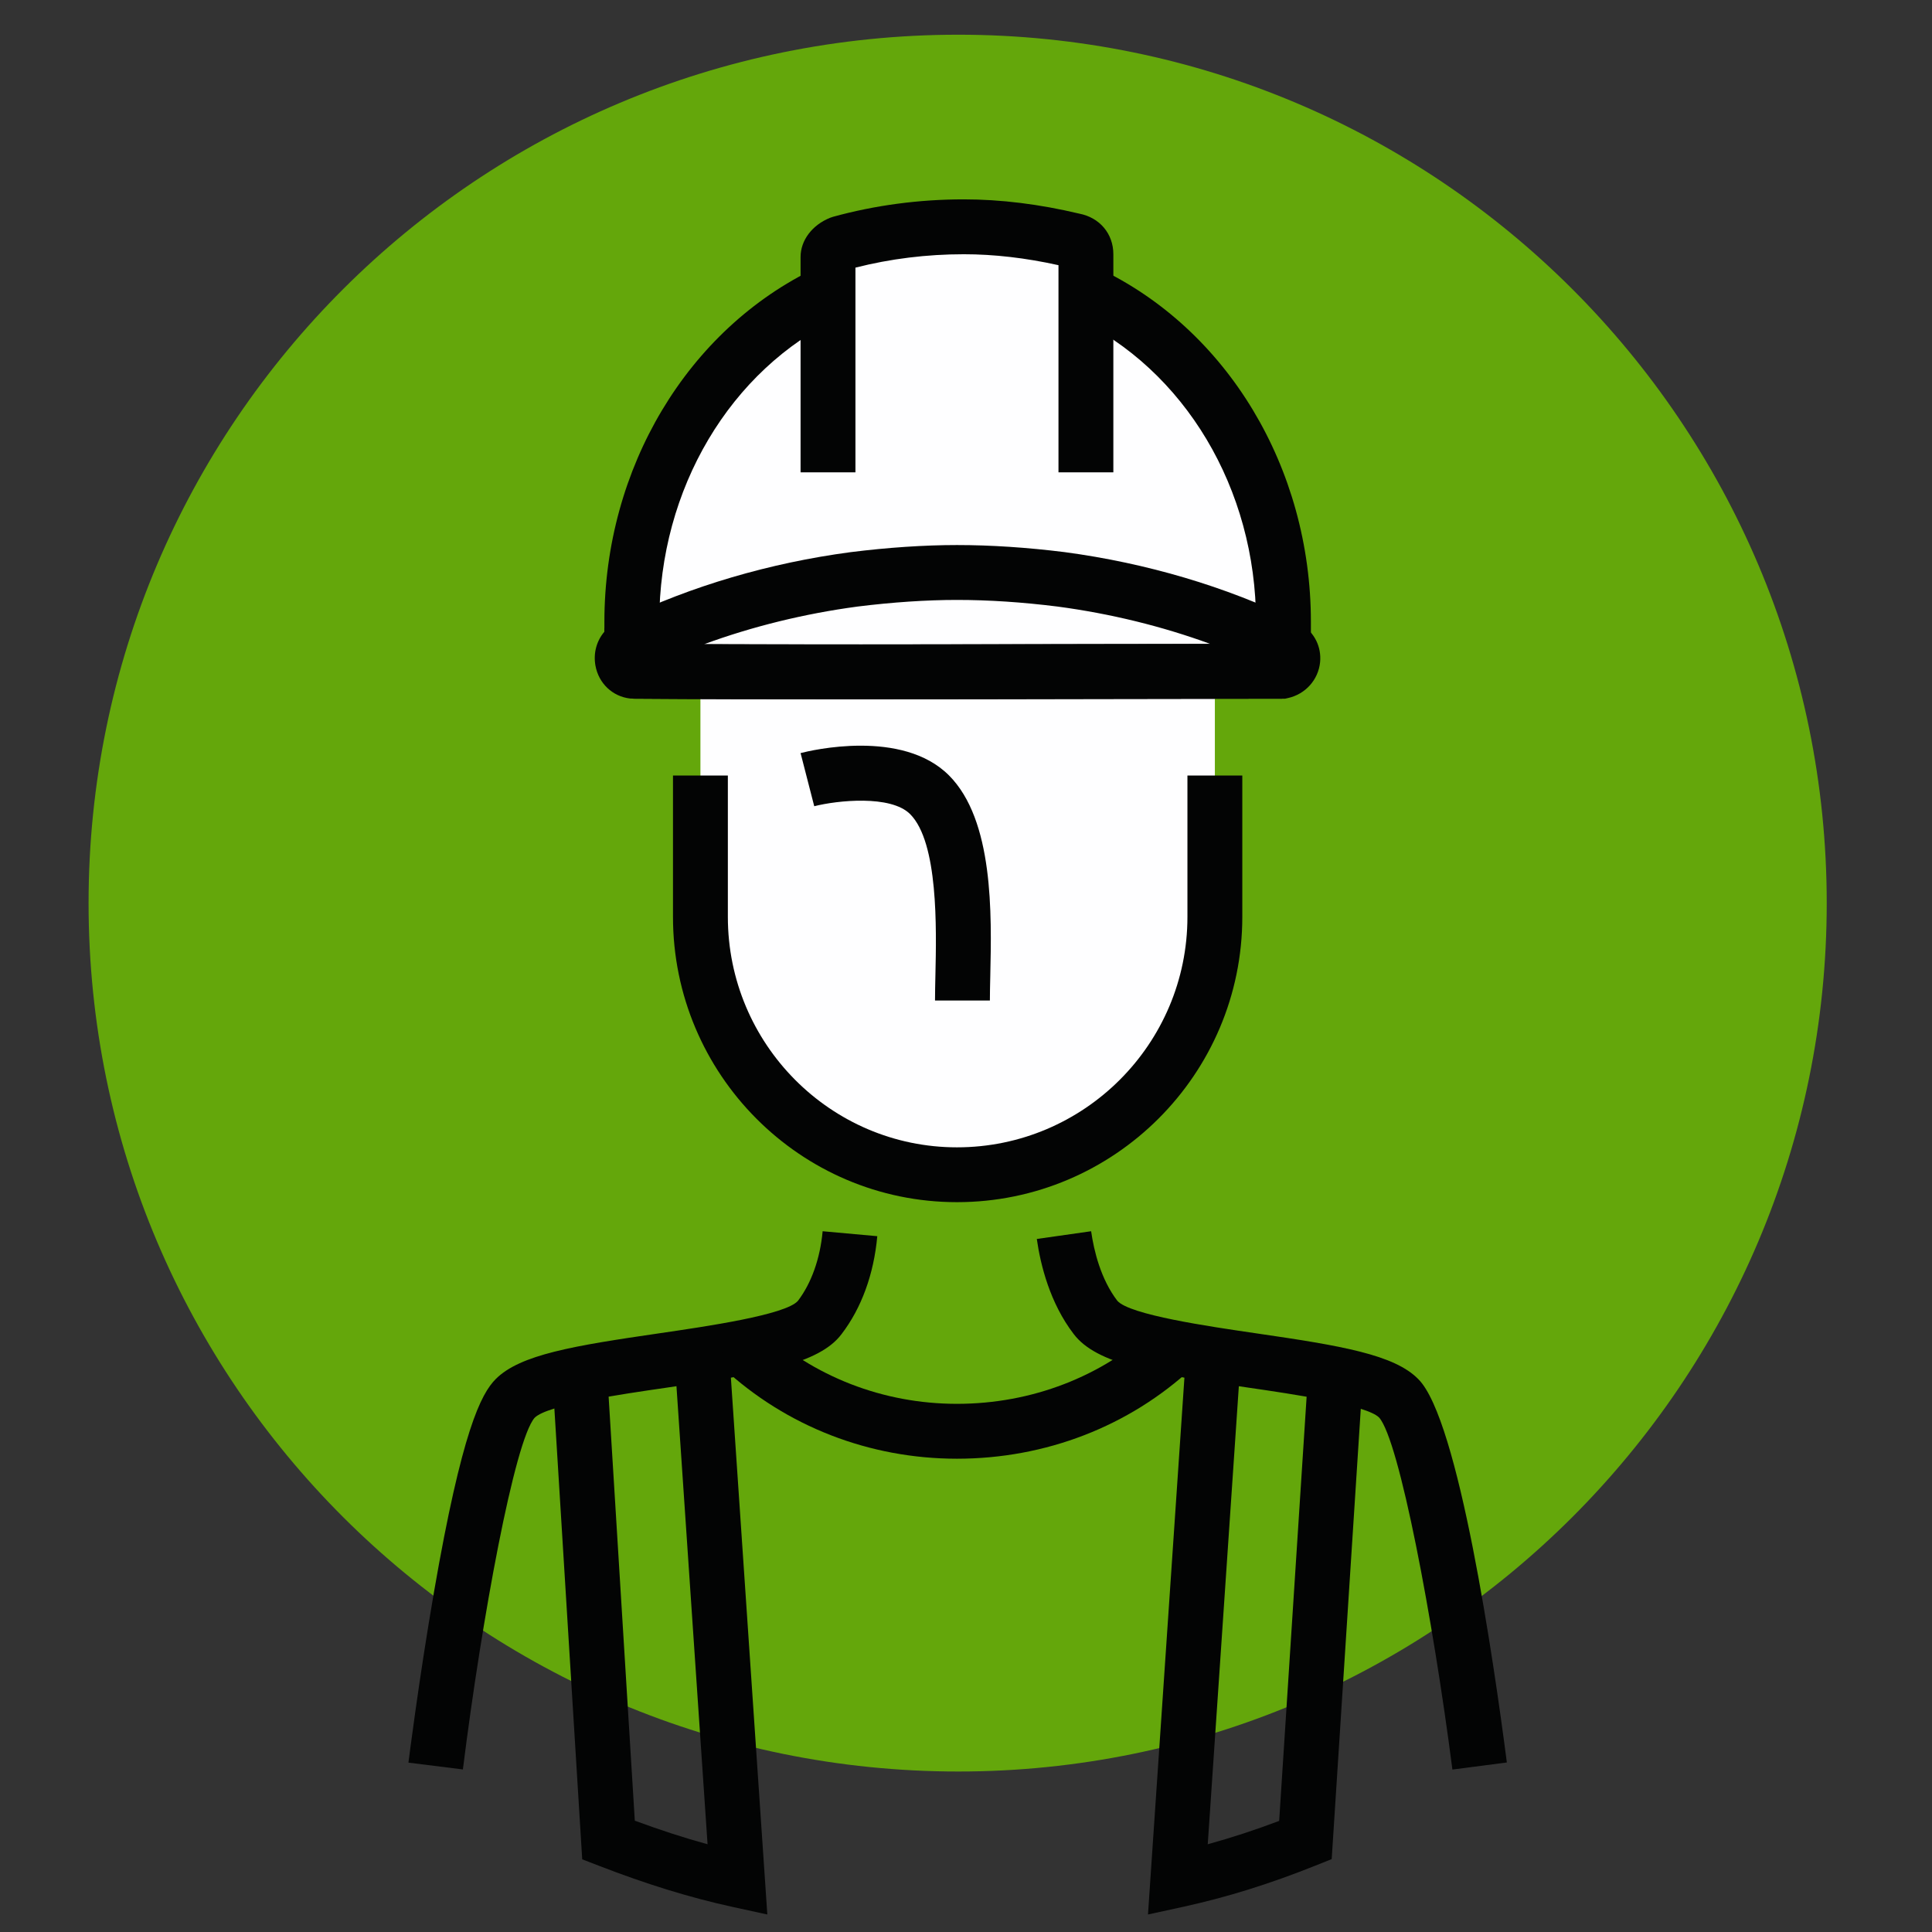
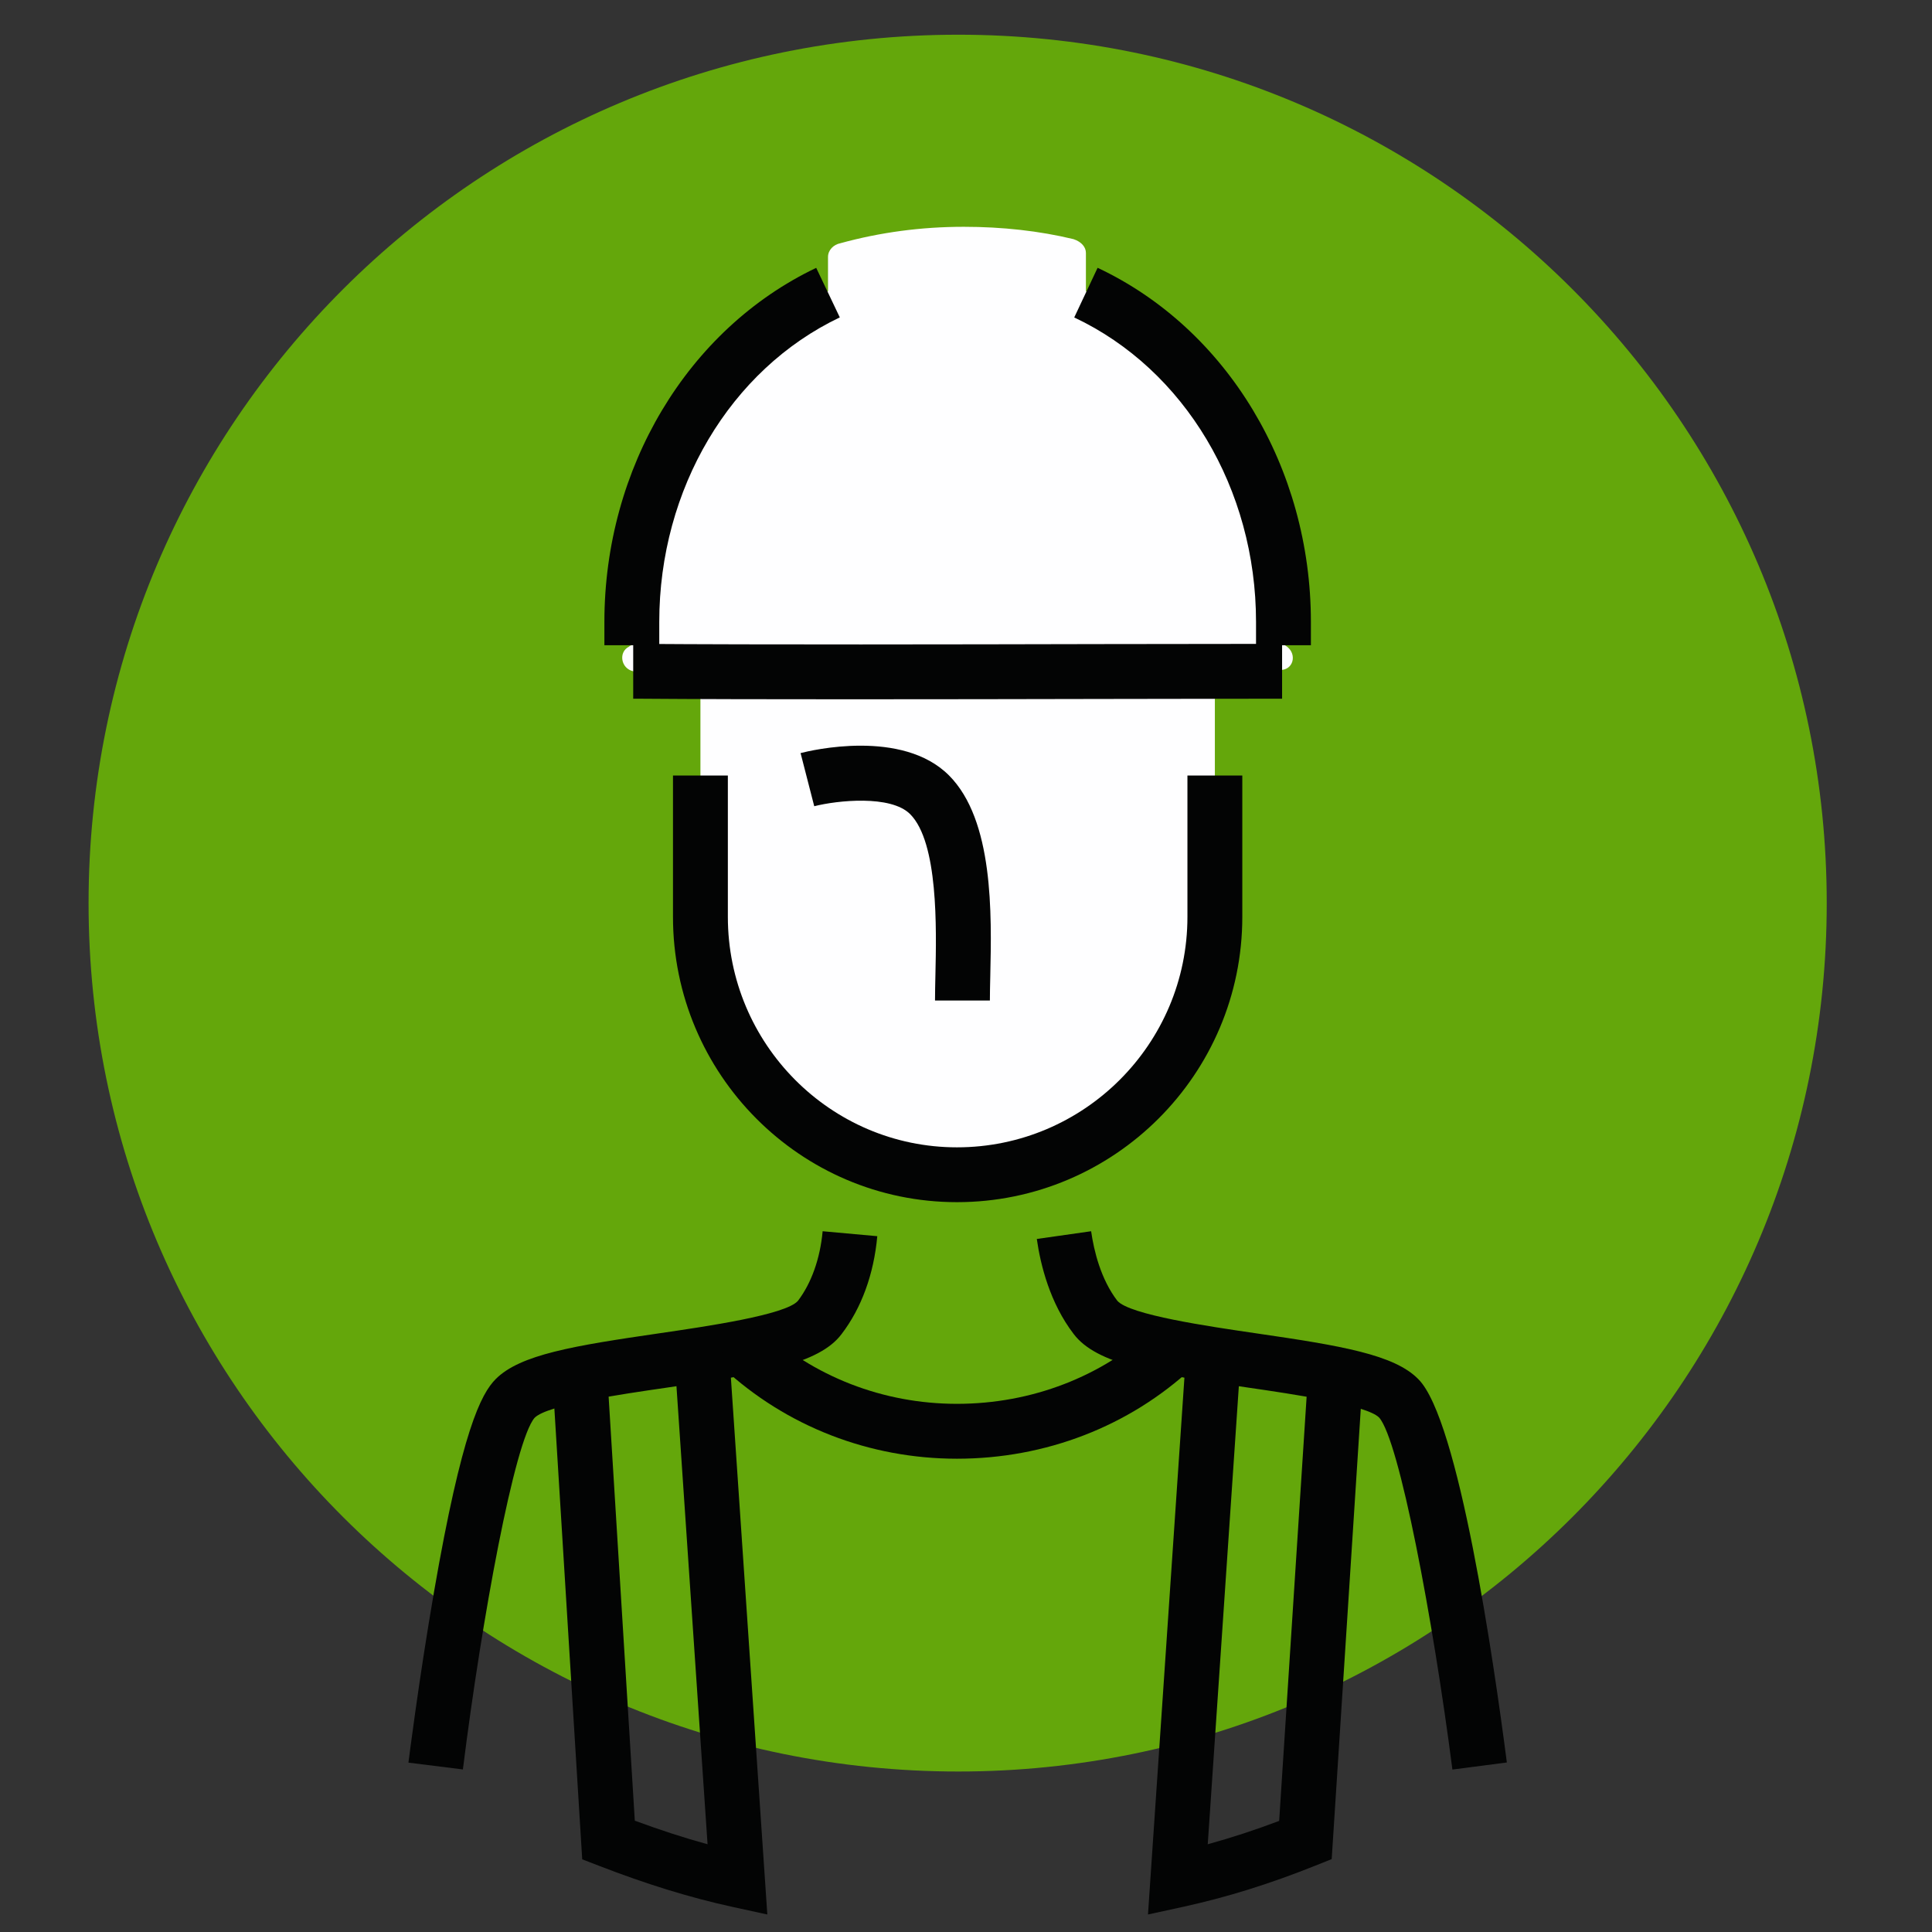
<svg xmlns="http://www.w3.org/2000/svg" width="100%" height="100%" viewBox="0 0 1000 1000" version="1.1" xml:space="preserve" style="fill-rule:evenodd;clip-rule:evenodd;stroke-linejoin:round;stroke-miterlimit:2;">
  <rect x="0" y="0" width="1000" height="1000" fill="#333333" stroke="none" />
  <path d="M496.031,17.966c247.813,0 449.48,200.964 449.48,449.497c0,248.506 -201.667,449.469 -449.48,449.469c-248.522,0 -450.184,-200.963 -450.184,-449.469c-0,-248.533 201.662,-449.497 450.184,-449.497Z" style="fill:#64a70b;" />
  <path d="M442.066,598.818l5.682,-0c-49.704,-19.164 -85.21,-67.467 -85.21,-124.253l-0,-127.127l-34.793,-0c-6.389,-1.409 -7.809,-9.92 -2.131,-12.767c0.71,-0.704 1.42,-0.704 1.42,-0.704l0,-12.09c0,-76.682 41.895,-142.712 101.542,-171.119l-0,-17.754c-0,-3.551 2.84,-6.397 6.391,-7.102c20.59,-5.665 41.892,-8.511 63.905,-8.511c19.882,0 39.054,2.114 56.806,6.397c4.261,1.409 6.391,4.256 6.391,7.102l0,19.868c60.357,28.407 102.249,94.437 102.249,171.119l-0,12.09l0.71,-0c6.389,3.551 4.971,12.062 -1.42,12.766c-0,0.705 -0.71,0.705 -0.71,0.705l-34.083,-0l-0,127.127c-0,56.786 -35.504,105.089 -85.208,124.253l5.682,-0l-107.223,-0Z" style="fill:#fefeff;fill-rule:nonzero;" />
-   <path d="M576.27,244.49l-28.401,0l-0,-107.231c-16.963,-3.776 -33.424,-5.664 -48.997,-5.664c-19.197,-0 -38.048,2.339 -56.096,6.932l0,105.963l-28.401,0l-0,-111.486c-0,-8.596 6.011,-16.571 15.317,-20.291l1.499,-0.507c21.722,-5.975 44.496,-9.018 67.681,-9.018c19.054,-0 39.147,2.48 59.725,7.383c10.597,2.029 17.673,10.399 17.673,21.024l0,112.895Z" style="fill:#030404;fill-rule:nonzero;" />
-   <path d="M364.471,333.431c62.887,0.254 140.936,0.085 205.748,-0.056c19.905,-0.028 38.869,-0.056 56.22,-0.084c-24.915,-9.131 -51.722,-15.698 -79.027,-19.333c-18.146,-2.283 -35.712,-3.438 -52.091,-3.438c-15.683,-0 -33.488,1.183 -51.491,3.438c-27.389,3.664 -54.325,10.286 -79.359,19.473Zm75.335,28.52c-40.173,0 -78.855,-0.056 -110.745,-0.31l-2.88,-0.084c-9.114,-1.015 -16.343,-7.863 -17.986,-17.078c-1.158,-6.482 0.645,-12.851 4.639,-17.501l-0,-1.888l9.472,-4.622c35.455,-17.135 76.174,-29.112 117.883,-34.664c19.268,-2.423 38.291,-3.691 55.132,-3.691c17.554,-0 36.304,1.24 55.729,3.663c42.416,5.665 83.703,17.896 119.521,35.425l2.114,1.042l0.986,0.987c6.679,4.199 10.399,11.582 9.61,19.558c-0.93,9.074 -7.581,16.514 -16.593,18.515l-1.522,0.338l-2.979,0c-25.414,0 -57.237,0.085 -91.909,0.141c-40.623,0.085 -86.444,0.169 -130.472,0.169Z" style="fill:#030404;fill-rule:nonzero;" />
  <path d="M495.321,622.237c-81.048,-0 -146.984,-66.255 -146.984,-147.672l0,-73.159l28.401,-0l0,73.159c0,65.776 53.196,119.293 118.583,119.293c65.779,-0 119.293,-53.517 119.293,-119.293l-0,-73.159l28.401,-0l0,73.159c0,81.417 -66.255,147.672 -147.694,147.672Z" style="fill:#030404;fill-rule:nonzero;" />
  <path d="M512.363,517.88l-28.402,0c0,-3.917 0.099,-8.398 0.209,-13.358c0.535,-23.926 1.533,-68.509 -13.091,-83.136c-10.066,-10.061 -37.786,-7.101 -49.63,-4.086l-7.074,-27.505c5.312,-1.381 52.576,-12.682 76.789,11.526c23.205,23.193 22.12,71.722 21.402,103.849c-0.105,4.707 -0.203,8.99 -0.203,12.71Z" style="fill:#030404;fill-rule:nonzero;" />
  <path d="M439.801,361.951c-40.173,0 -78.85,-0.056 -110.74,-0.31l-1.316,0l-0,-28.379l1.42,0c66.81,0.479 163.425,0.282 241.054,0.113c34.698,-0.056 66.537,-0.113 91.968,-0.113l1.421,0l-0,28.379l-1.421,0c-25.414,0 -57.237,0.085 -91.909,0.141c-40.623,0.085 -86.449,0.169 -130.477,0.169Z" style="fill:#030404;fill-rule:nonzero;" />
  <path d="M678.519,333.967l-28.402,-0l0,-12.09c0,-68.82 -36.935,-130.65 -94.095,-157.563l12.092,-25.702c67.07,31.563 110.405,103.511 110.405,183.265l-0,12.09Z" style="fill:#030404;fill-rule:nonzero;" />
  <path d="M341.235,333.967l-28.401,-0l-0,-12.09c-0,-79.585 43.036,-151.504 109.638,-183.237l12.211,25.645c-56.767,27.027 -93.448,88.885 -93.448,157.592l0,12.09Z" style="fill:#030404;fill-rule:nonzero;" />
  <path d="M239.59,915.861l-28.185,-3.523c0.054,-0.45 5.456,-43.456 13.234,-88.377c14.443,-83.361 24.282,-102.497 32.001,-110.219c12.625,-12.625 40.336,-17.19 84.502,-23.616c24.507,-3.579 65.525,-9.553 71.852,-16.796c6.986,-9.159 11.515,-21.925 12.8,-36.044l28.286,2.564c-1.787,19.671 -8.178,37.2 -18.484,50.671c-11.659,15.556 -41.937,20.657 -90.368,27.702c-24.65,3.579 -61.903,8.99 -68.506,15.613c-10.332,11.78 -27.339,103.68 -37.132,182.025Zm512.173,0.056c-10.118,-78.401 -27.506,-170.329 -37.905,-182.166c-6.397,-6.566 -44.955,-12.202 -67.985,-15.556c-48.281,-7.045 -78.469,-12.146 -90.195,-27.787c-12.197,-15.951 -17.087,-35.509 -19.029,-49.12l28.117,-4.002c1.463,10.23 5.002,24.8 13.553,35.988c6.355,7.299 47.232,13.245 71.652,16.824c44.16,6.426 71.863,11.047 84.206,23.814c20.855,20.854 38.947,145.67 45.767,198.342l-28.181,3.663Z" style="fill:#030404;fill-rule:nonzero;" />
  <path d="M495.321,755.029c-45.344,-0 -88.363,-16.74 -121.133,-47.092l19.307,-20.826c27.503,25.476 63.665,39.511 101.826,39.511c38.62,-0 75.036,-14.035 102.539,-39.511l19.304,20.826c-32.766,30.38 -76.039,47.092 -121.843,47.092Z" style="fill:#030404;fill-rule:nonzero;" />
  <path d="M397.162,990.937l-18.485,-4.03c-21.688,-4.763 -44.205,-11.695 -68.839,-21.249l-8.485,-3.269l-15.475,-250.506l28.351,-1.748l14.344,232.245c13.124,4.847 25.6,8.905 37.654,12.203l-17.146,-252.564l28.337,-1.916l19.744,290.834Zm197.031,-0l19.742,-290.834l28.339,1.916l-17.146,252.564c12.118,-3.326 24.366,-7.328 36.964,-12.09l15.046,-232.414l28.322,1.832l-16.176,250.365l-8.342,3.326c-23.54,9.441 -45.874,16.401 -68.264,21.305l-18.485,4.03Z" style="fill:#030404;fill-rule:nonzero;" />
</svg>